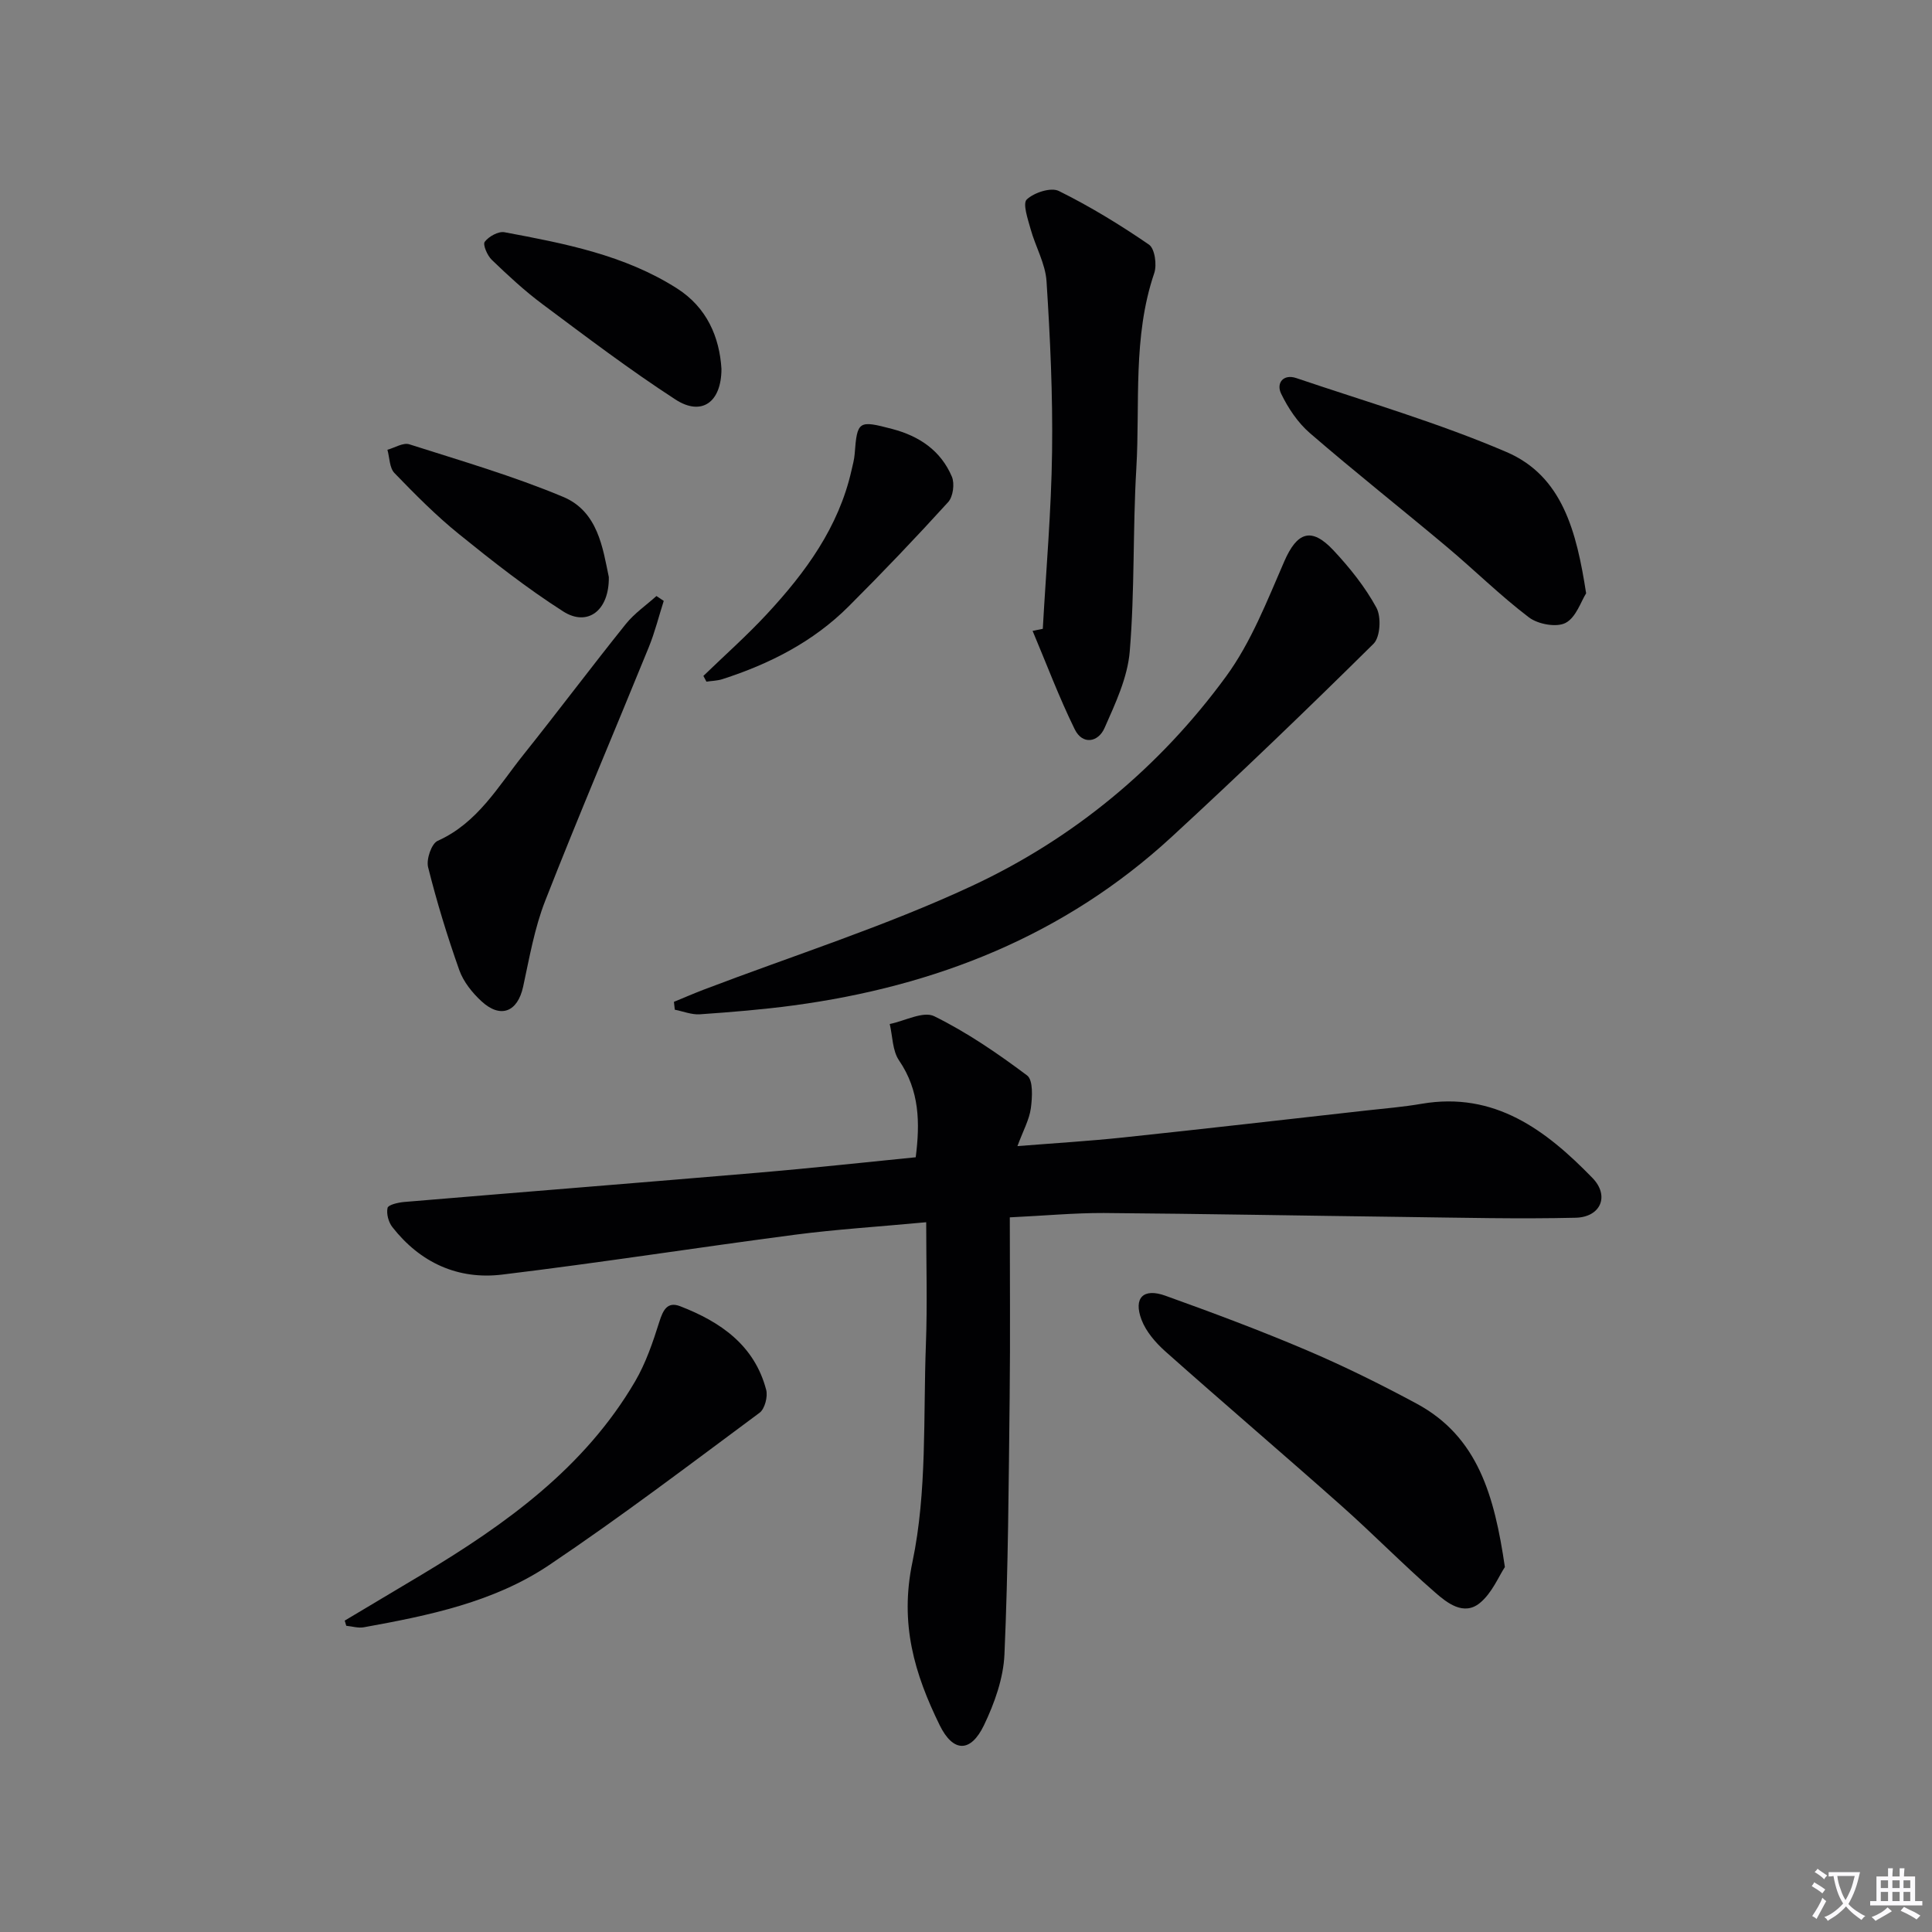
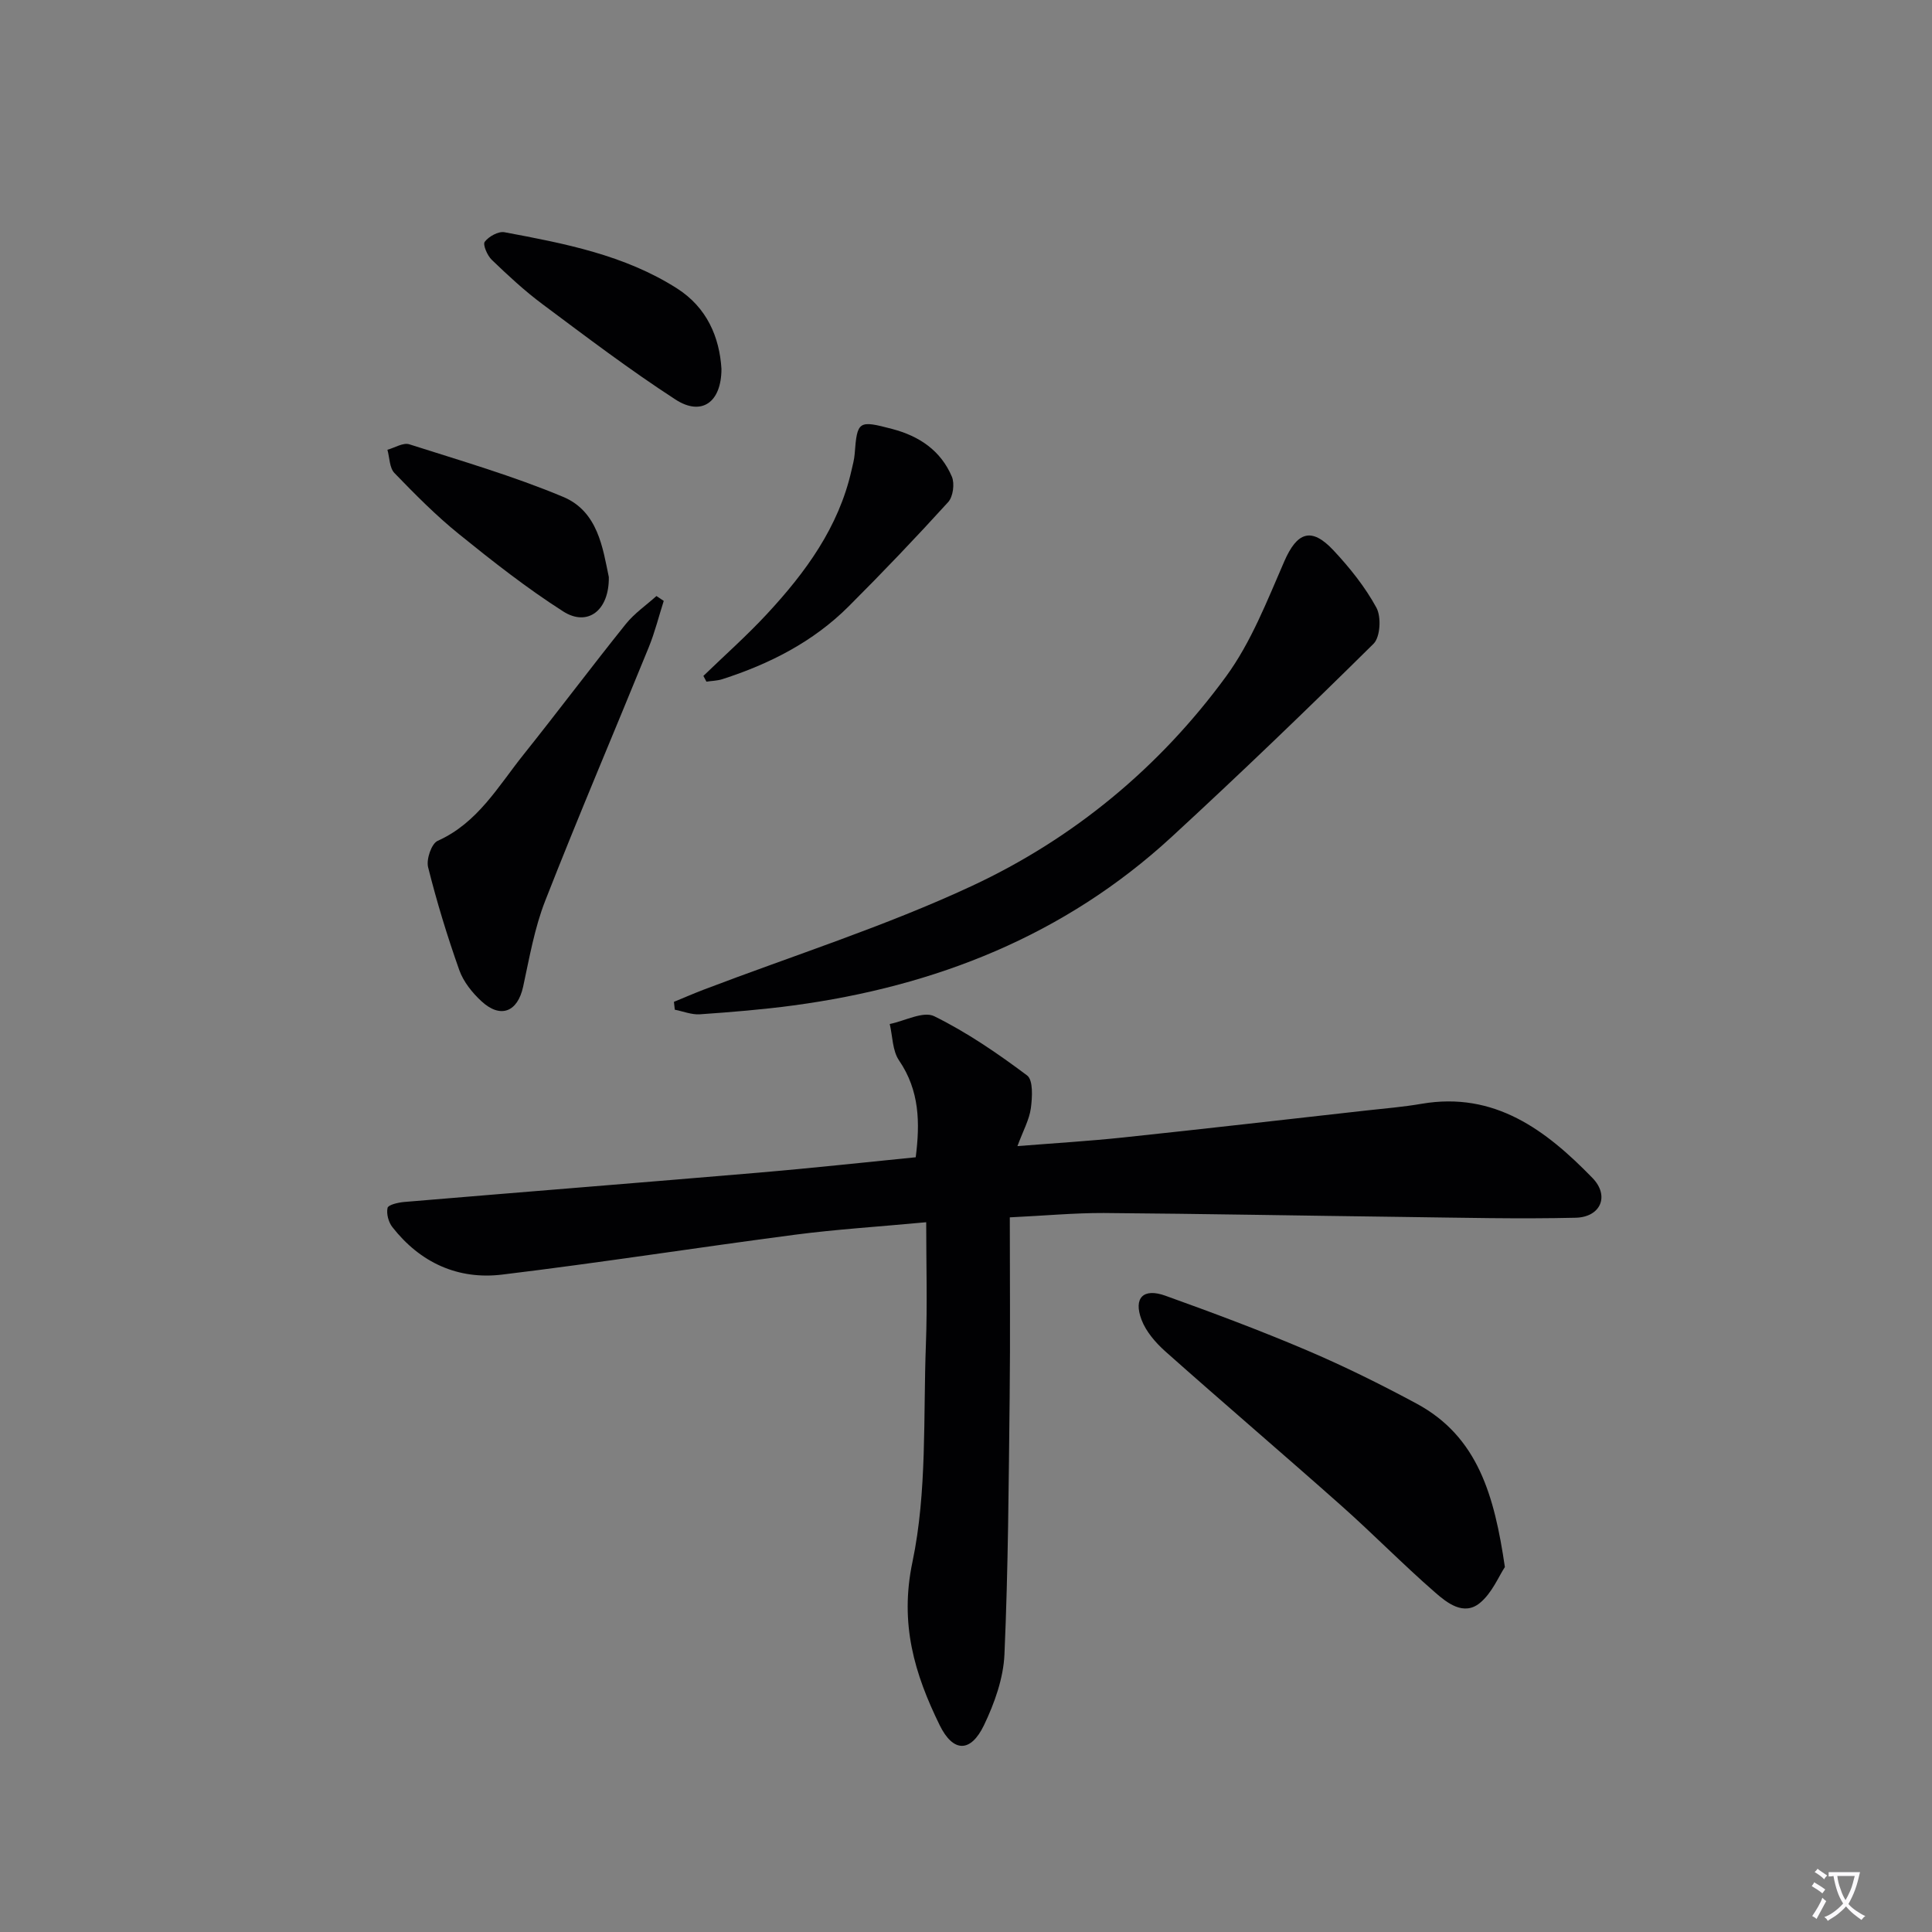
<svg xmlns="http://www.w3.org/2000/svg" enable-background="new 0 0 400 400" viewBox="0 0 400 400">
  <rect x="0" y="0" width="400" height="400" fill="#808080" stroke="none" />
  <path d="m377.9 391.2c-.2.3-.4.5-.6.8-.7-.6-1.4-1-2.2-1.5.2-.3.4-.5.5-.8.6.4 1.4.8 2.3 1.5zm-1.8 6.1c-.2-.2-.5-.4-.9-.6.4-.6.8-1.2 1.2-1.9s.7-1.3.9-1.9c.3.3.5.5.8.7-.7 1.3-1.4 2.6-2 3.7zm2.2-9c-.3.3-.5.5-.6.8-.6-.6-1.3-1.1-2-1.5.3-.3.5-.5.6-.7.6.5 1.3.9 2 1.4zm.3.2v-.9h2 4.5c-.3 1.3-.6 2.5-1 3.6s-.9 2.1-1.4 3c.4.5 1 1 1.6 1.4s1.2.8 1.9 1.1c-.3.2-.5.4-.8.8-.4-.3-1-.7-1.6-1.2s-1.2-1.1-1.6-1.6c-.5.6-1.1 1.1-1.7 1.6s-1.4.9-2.1 1.4c-.1-.3-.3-.5-.7-.8.6-.2 1.2-.5 1.9-1s1.4-1.1 2-1.8c-.5-.8-.9-1.6-1.2-2.5s-.6-2-.8-3.2c-.4.1-.7.1-1 .1zm2.5 2.7c.3 1 .7 1.7 1 2.2.3-.5.6-1.1 1-2s.6-1.9.9-3h-3.2-.4c.1.9.3 1.8.7 2.8z" fill="#fbfafc" />
-   <path d="m396.5 388.5v1.5 3.6h1.5v.9c-.4 0-1 0-1.7 0h-7.9c-.5 0-.9 0-1.2 0v-.9h1.3v-3.5c0-.7 0-1.2 0-1.6h2.4c0-.8 0-1.4 0-1.7h1c0 .3-.1.8-.1 1.7h1.5c0-.8 0-1.4 0-1.7h1c0 .3-.1.9-.1 1.7zm-8.2 9.2c-.2-.3-.5-.5-.8-.8.8-.3 1.4-.6 1.9-.9s1-.7 1.4-1.1c.3.3.6.5.9.8-1.6 1-2.8 1.6-3.4 2zm2.6-6.8v-1.6h-1.5v1.6zm0 2.7v-1.9h-1.5v1.9zm2.4-2.7v-1.6h-1.5v1.6zm0 2.7v-1.9h-1.5v1.9zm.2 2 .7-.8c.4.2.9.5 1.6.8s1.3.7 1.8 1c-.3.3-.5.5-.8.8-.4-.3-1.5-1-3.3-1.8zm2-4.7v-1.6h-1.4v1.6zm0 2.7v-1.9h-1.4v1.9z" fill="#fbfafc" />
  <g fill="#010103">
    <path d="m209.07 252.04c0 12.84.11 24.97-.03 37.1-.2 17.8-.3 35.62-1.08 53.4-.22 4.95-2.06 10.1-4.23 14.63-2.76 5.75-6.4 5.68-9.18.01-5.2-10.62-8.33-20.97-5.64-33.77 3.06-14.6 2.22-30.05 2.79-45.13.31-8.25.06-16.53.06-25.23-10.03.94-18.61 1.47-27.13 2.58-20.24 2.65-40.4 5.81-60.66 8.26-9.15 1.11-16.97-2.46-22.74-9.84-.8-1.02-1.26-2.76-.99-3.97.14-.64 2.18-1.11 3.39-1.22 24.5-2.06 49.01-4 73.5-6.08 10.73-.91 21.45-2.09 32.46-3.18.9-7.12.82-13.79-3.46-20.06-1.37-2.01-1.32-4.99-1.92-7.53 3.12-.63 6.96-2.73 9.22-1.61 6.79 3.35 13.14 7.7 19.22 12.26 1.28.96 1.08 4.52.78 6.77-.32 2.38-1.59 4.64-2.78 7.86 7.78-.62 14.81-1.04 21.81-1.78 16.84-1.78 33.66-3.72 50.48-5.6 3.79-.42 7.61-.73 11.37-1.38 15.16-2.6 25.79 5.48 35.38 15.34 3.62 3.72 1.72 8.12-3.46 8.25-11.77.28-23.56-.01-35.33-.16-20.8-.26-41.6-.66-62.4-.82-6.12-.02-12.25.56-19.43.9z" />
    <path d="m139.53 207.42c2.04-.84 4.07-1.72 6.13-2.51 18.56-7.08 37.61-13.12 55.57-21.49 21.02-9.8 38.84-24.53 52.6-43.35 5.2-7.1 8.51-15.68 12.07-23.85 2.63-6.04 5.58-7.19 10.16-2.3 3.38 3.61 6.56 7.58 8.91 11.89 1.04 1.9.81 6.08-.59 7.47-13.71 13.56-27.62 26.93-41.81 40-22.15 20.4-48.83 30.93-78.35 34.89-6.41.86-12.86 1.38-19.31 1.83-1.7.12-3.46-.61-5.2-.95-.05-.54-.11-1.09-.18-1.63z" />
-     <path d="m215.9 130.19c.68-12.21 1.76-24.42 1.92-36.63.16-11.78-.39-23.59-1.15-35.35-.24-3.64-2.29-7.15-3.29-10.77-.57-2.06-1.69-5.3-.8-6.14 1.51-1.43 5-2.57 6.64-1.76 6.48 3.21 12.7 7.01 18.67 11.11 1.2.83 1.67 4.19 1.08 5.91-4.5 13.23-2.91 26.97-3.71 40.48-.74 12.6-.31 25.28-1.36 37.84-.45 5.41-2.97 10.76-5.22 15.85-1.31 2.97-4.56 3.55-6.17.26-3.25-6.62-5.85-13.56-8.72-20.37.7-.14 1.41-.29 2.11-.43z" />
    <path d="m311.57 324.44c-1.27 1.9-2.65 5.38-5.19 7.45-3.34 2.72-6.79-.03-9.29-2.22-6.64-5.78-12.81-12.1-19.4-17.95-12.06-10.71-24.32-21.17-36.38-31.89-2.03-1.81-4.03-4.11-4.97-6.59-1.71-4.53.37-6.62 4.93-4.98 9.83 3.53 19.63 7.19 29.24 11.28 7.77 3.31 15.37 7.07 22.81 11.08 12.67 6.84 16.08 19.05 18.25 33.82z" />
-     <path d="m71.37 335.53c5.31-3.17 10.62-6.32 15.92-9.5 17.39-10.43 33.71-22.09 44.21-40.04 2.21-3.79 3.67-8.08 5-12.3.77-2.44 1.66-4.28 4.32-3.25 8.35 3.23 15.38 8.06 17.81 17.31.37 1.41-.29 3.95-1.37 4.75-14.39 10.67-28.68 21.53-43.55 31.52-11.46 7.7-24.96 10.46-38.38 12.89-1.16.21-2.43-.19-3.64-.31-.11-.35-.22-.71-.32-1.07z" />
    <path d="m137.42 124.41c-1.02 3.19-1.83 6.47-3.09 9.57-7.13 17.52-14.56 34.91-21.45 52.52-2.22 5.66-3.27 11.8-4.57 17.78-1.14 5.24-4.67 6.69-8.66 2.99-1.9-1.76-3.71-4.03-4.56-6.42-2.48-7-4.66-14.12-6.46-21.32-.4-1.62.7-4.87 1.98-5.44 8.28-3.71 12.51-11.26 17.75-17.82 7.16-8.96 14.04-18.14 21.22-27.09 1.77-2.2 4.2-3.87 6.33-5.78.5.34 1 .67 1.51 1.01z" />
-     <path d="m328.39 122.84c-1.05 1.64-2.08 5-4.26 6.13-1.89.98-5.73.27-7.6-1.16-5.93-4.51-11.26-9.79-16.98-14.59-9.41-7.9-19.06-15.52-28.35-23.55-2.5-2.16-4.51-5.17-5.96-8.17-1.06-2.2.47-4.13 3.15-3.22 14.57 4.93 29.42 9.26 43.52 15.31 11.58 4.97 14.5 16.47 16.48 29.25z" />
    <path d="m145.63 139.94c4.4-4.26 9.01-8.34 13.17-12.83 7.98-8.6 14.83-17.94 17.49-29.71.26-1.13.57-2.26.66-3.41.52-6.88.79-7.01 7.76-5.18 5.64 1.48 10.08 4.49 12.37 9.89.6 1.43.25 4.12-.76 5.24-6.7 7.37-13.58 14.58-20.63 21.62-7.33 7.32-16.34 11.9-26.12 15.05-1.05.34-2.21.35-3.31.52-.22-.41-.43-.8-.63-1.19z" />
    <path d="m149.37 76.38c-.01 6.97-4.15 9.83-9.53 6.33-9.46-6.14-18.47-12.98-27.52-19.73-3.72-2.77-7.15-5.96-10.5-9.18-.93-.89-1.9-3.16-1.46-3.74.83-1.1 2.82-2.21 4.08-1.98 12.4 2.32 24.85 4.7 35.72 11.63 6.22 3.96 8.81 10.12 9.21 16.67z" />
    <path d="m126.05 119.47c.1 6.98-4.43 10.32-9.43 7.13-7.53-4.81-14.61-10.37-21.57-16-4.77-3.85-9.12-8.25-13.39-12.67-1.03-1.07-.99-3.18-1.45-4.81 1.52-.42 3.27-1.54 4.54-1.13 10.69 3.41 21.52 6.56 31.86 10.89 7.22 3.02 8.2 10.68 9.44 16.59z" />
  </g>
</svg>